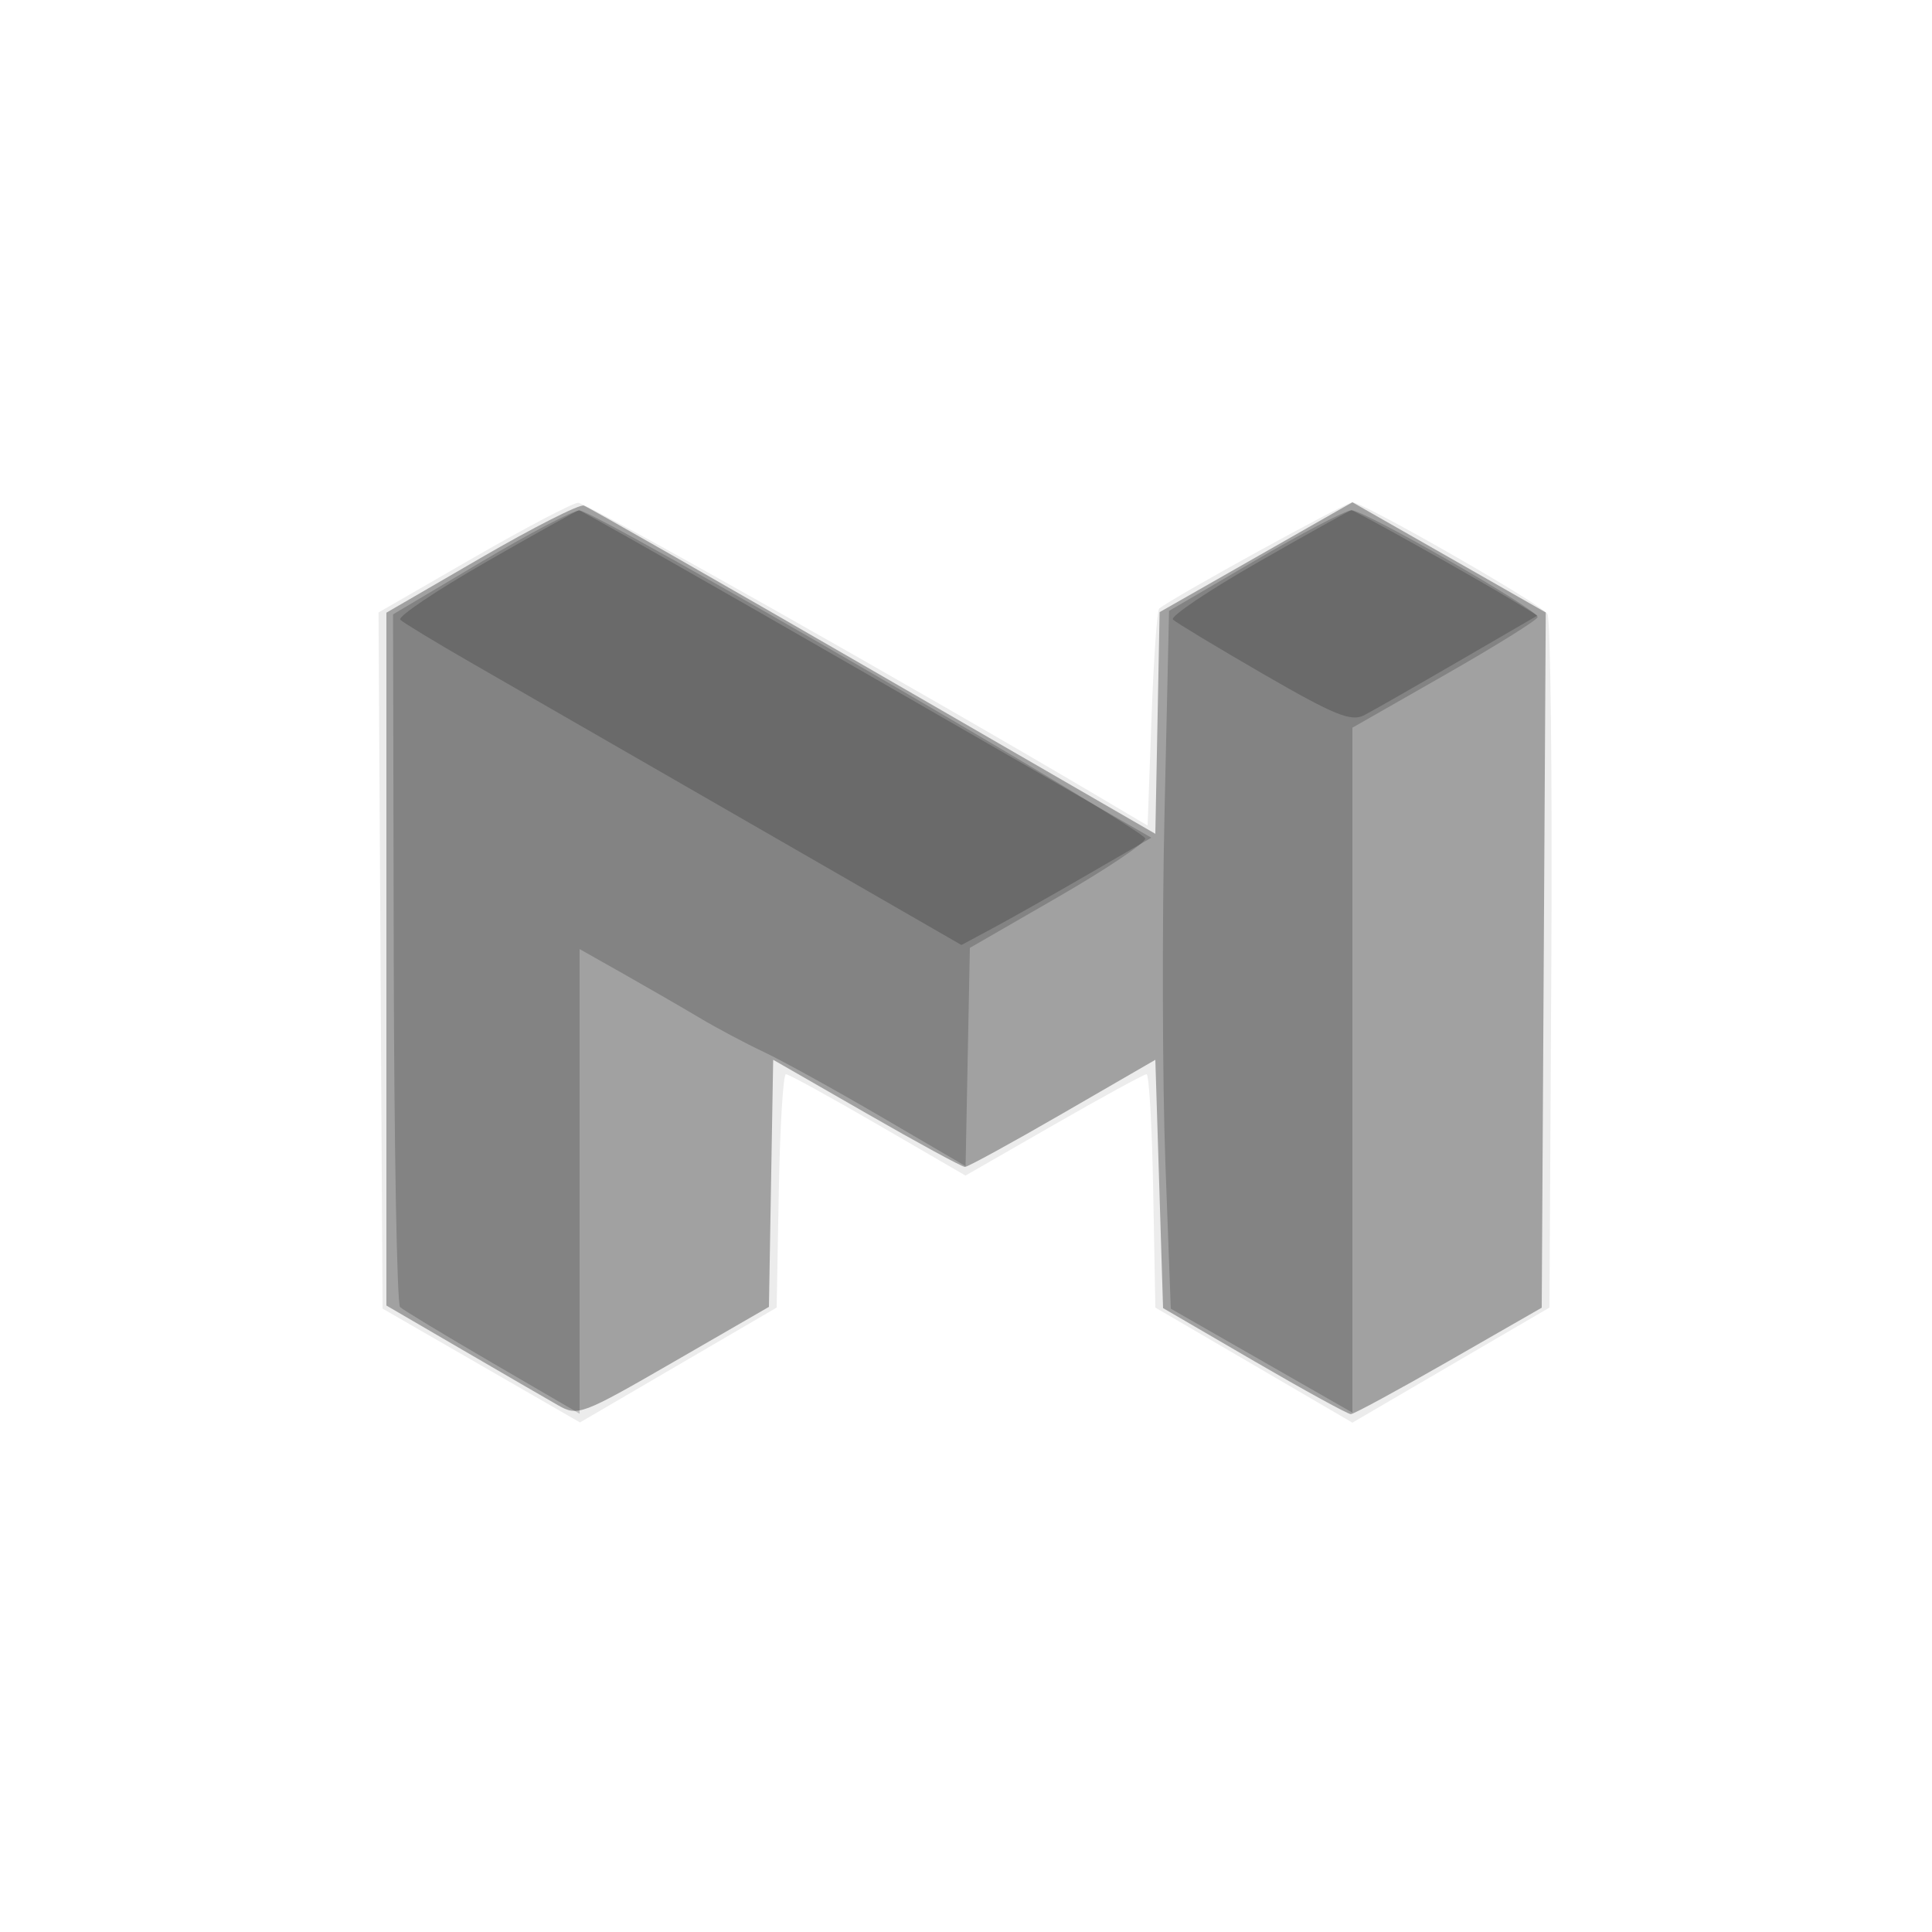
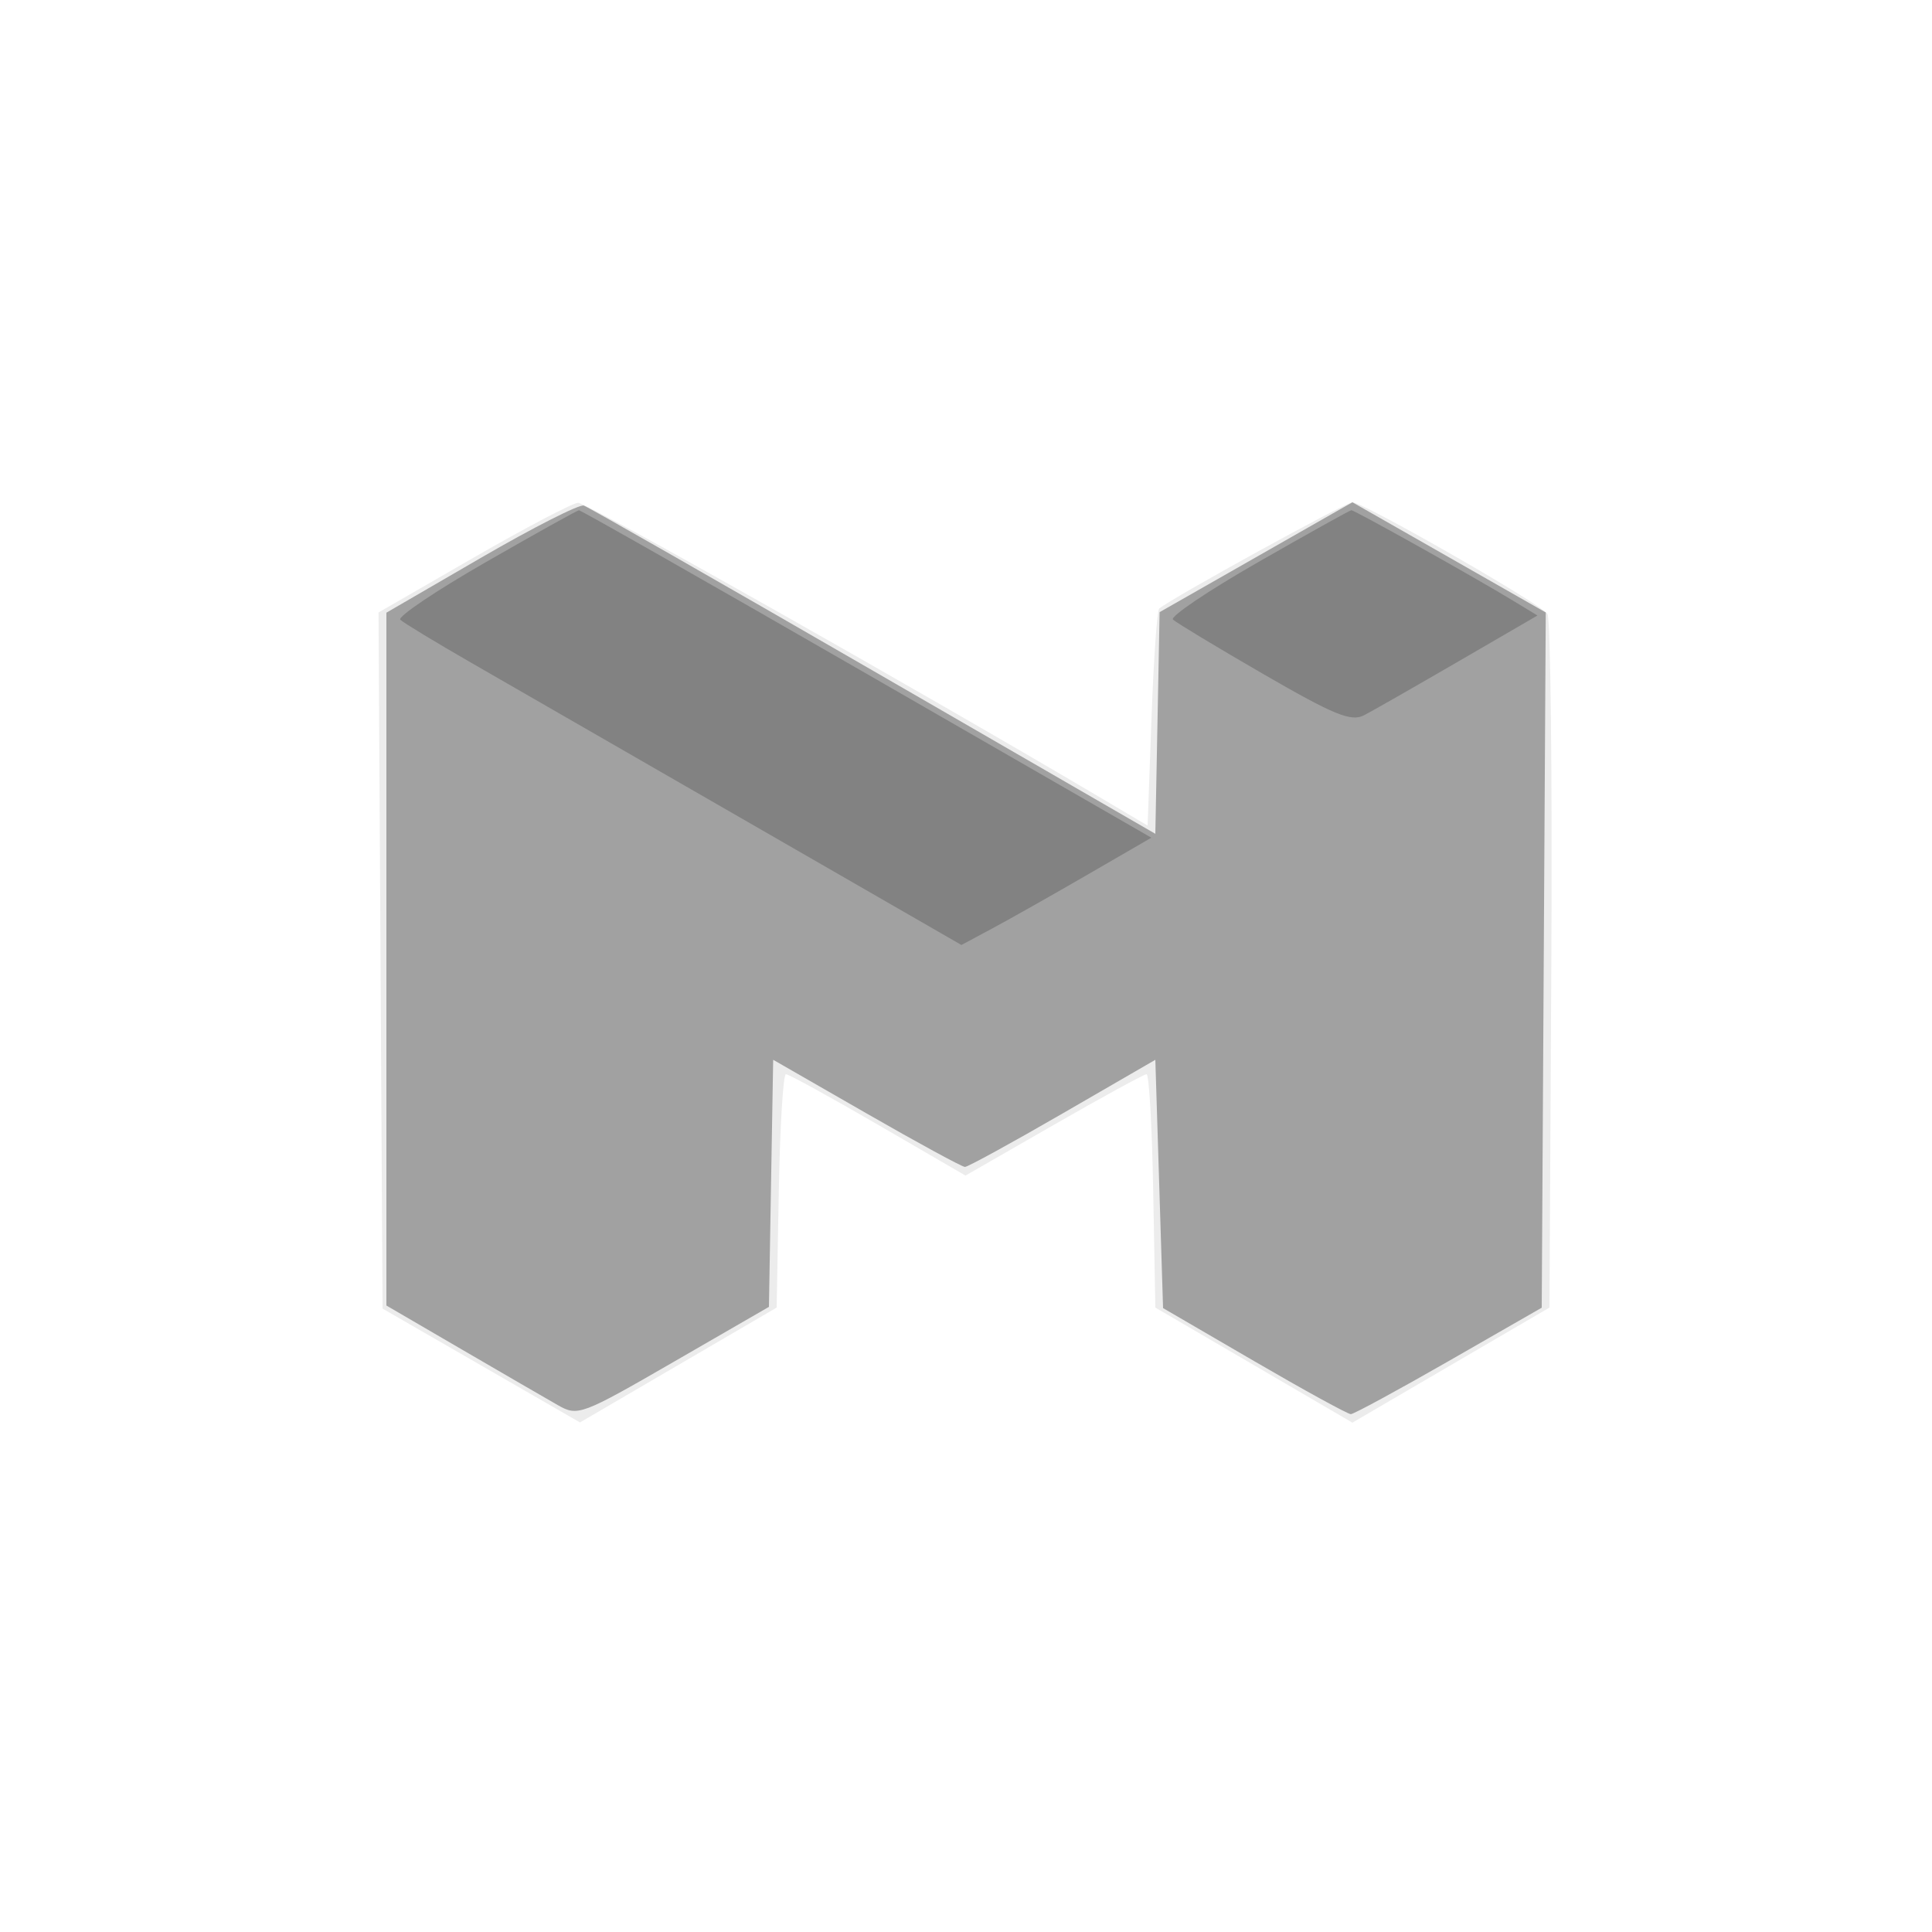
<svg xmlns="http://www.w3.org/2000/svg" width="250" height="250" version="1.1" fill="#000000">
  <path fill-opacity=".078" d="M 61.240 72.186 L 48.980 79.253 49.240 124.292 L 49.500 169.331 62.274 176.697 L 75.048 184.062 87.774 176.631 L 100.500 169.200 100.776 154.100 C 100.928 145.795, 101.343 139, 101.698 139 C 102.053 139, 107.426 141.952, 113.639 145.559 L 124.935 152.119 136.359 145.559 C 142.643 141.952, 148.046 139, 148.366 139 C 148.686 139, 149.072 145.795, 149.224 154.100 L 149.500 169.200 162.250 176.645 L 175 184.090 187.750 176.644 L 200.500 169.198 200.741 124.849 C 200.873 100.457, 200.648 80.024, 200.241 79.442 C 199.292 78.087, 176.420 65, 175 65 C 174.133 65, 151.768 77.300, 150 78.749 C 149.725 78.974, 149.275 85.385, 149 92.995 L 148.500 106.831 142.500 103.279 C 118.667 89.169, 75.876 65.011, 74.805 65.060 C 74.087 65.093, 67.983 68.300, 61.240 72.186" stroke="none" fill="#000000" fill-rule="evenodd" />
  <path fill-opacity=".319" d="M 62.250 72.171 L 50 79.281 50 124.108 L 50 168.935 59.750 174.616 C 65.112 177.740, 70.703 180.982, 72.174 181.819 C 74.768 183.296, 75.217 183.128, 87.174 176.224 L 99.500 169.108 99.774 153.121 L 100.049 137.135 112.117 144.067 C 118.755 147.880, 124.491 151, 124.863 151 C 125.236 151, 130.931 147.881, 137.520 144.069 L 149.500 137.138 150 153.203 L 150.500 169.268 162.297 176.134 C 168.786 179.910, 174.411 182.995, 174.797 182.990 C 175.184 182.984, 180.900 179.882, 187.500 176.097 L 199.500 169.215 199.760 124.234 L 200.020 79.253 187.510 72.123 L 175 64.994 162.526 72.103 L 150.052 79.212 149.776 93.552 L 149.500 107.893 113.049 86.838 C 93.002 75.258, 76.127 65.621, 75.549 65.422 C 74.972 65.224, 68.987 68.261, 62.250 72.171" stroke="none" fill="#000000" fill-rule="evenodd" />
-   <path fill-opacity=".188" d="M 62.181 72.766 L 50.861 79.500 50.951 123.970 C 51 148.428, 51.368 168.752, 51.770 169.133 C 52.171 169.514, 57.563 172.774, 63.750 176.379 L 75 182.933 75 152.871 L 75 122.809 80.750 126.057 C 83.912 127.844, 88.300 130.380, 90.500 131.693 C 92.700 133.007, 96.454 135.003, 98.842 136.128 C 101.230 137.254, 108.080 141.038, 114.065 144.538 L 124.946 150.901 125.223 136.778 L 125.500 122.655 136.904 116.078 C 143.177 112.460, 148.255 109.050, 148.190 108.500 C 148.042 107.250, 77.054 66.080, 75 66.052 C 74.175 66.041, 68.406 69.063, 62.181 72.766 M 162.388 72.549 L 151.275 79.048 150.687 105.274 C 150.363 119.698, 150.414 140.014, 150.799 150.421 L 151.500 169.342 163.250 176.067 L 175 182.792 175 138.477 L 175 94.162 186.972 87.331 C 193.557 83.574, 198.957 80.207, 198.972 79.850 C 199.013 78.903, 176.524 65.995, 174.885 66.025 C 174.123 66.038, 168.499 68.974, 162.388 72.549" stroke="none" fill="#000000" fill-rule="evenodd" />
  <path fill-opacity=".192" d="M 62.800 72.779 C 56.365 76.475, 51.415 79.812, 51.800 80.193 C 52.185 80.574, 56.325 83.086, 61 85.775 C 65.675 88.463, 81.854 97.777, 96.954 106.472 L 124.407 122.281 128.454 120.112 C 130.679 118.920, 136.209 115.796, 140.742 113.171 L 148.984 108.399 112.159 87.199 C 91.905 75.540, 75.146 66.013, 74.917 66.029 C 74.688 66.045, 69.235 69.082, 62.800 72.779 M 162.782 72.755 C 156.337 76.445, 151.387 79.782, 151.782 80.170 C 152.177 80.558, 157.450 83.739, 163.500 87.239 C 172.656 92.535, 174.838 93.425, 176.517 92.551 C 177.626 91.973, 183.127 88.833, 188.741 85.573 L 198.948 79.647 195.863 77.771 C 190.841 74.716, 175.256 65.998, 174.863 66.023 C 174.663 66.035, 169.227 69.065, 162.782 72.755" stroke="none" fill="#000000" fill-rule="evenodd" />
</svg>